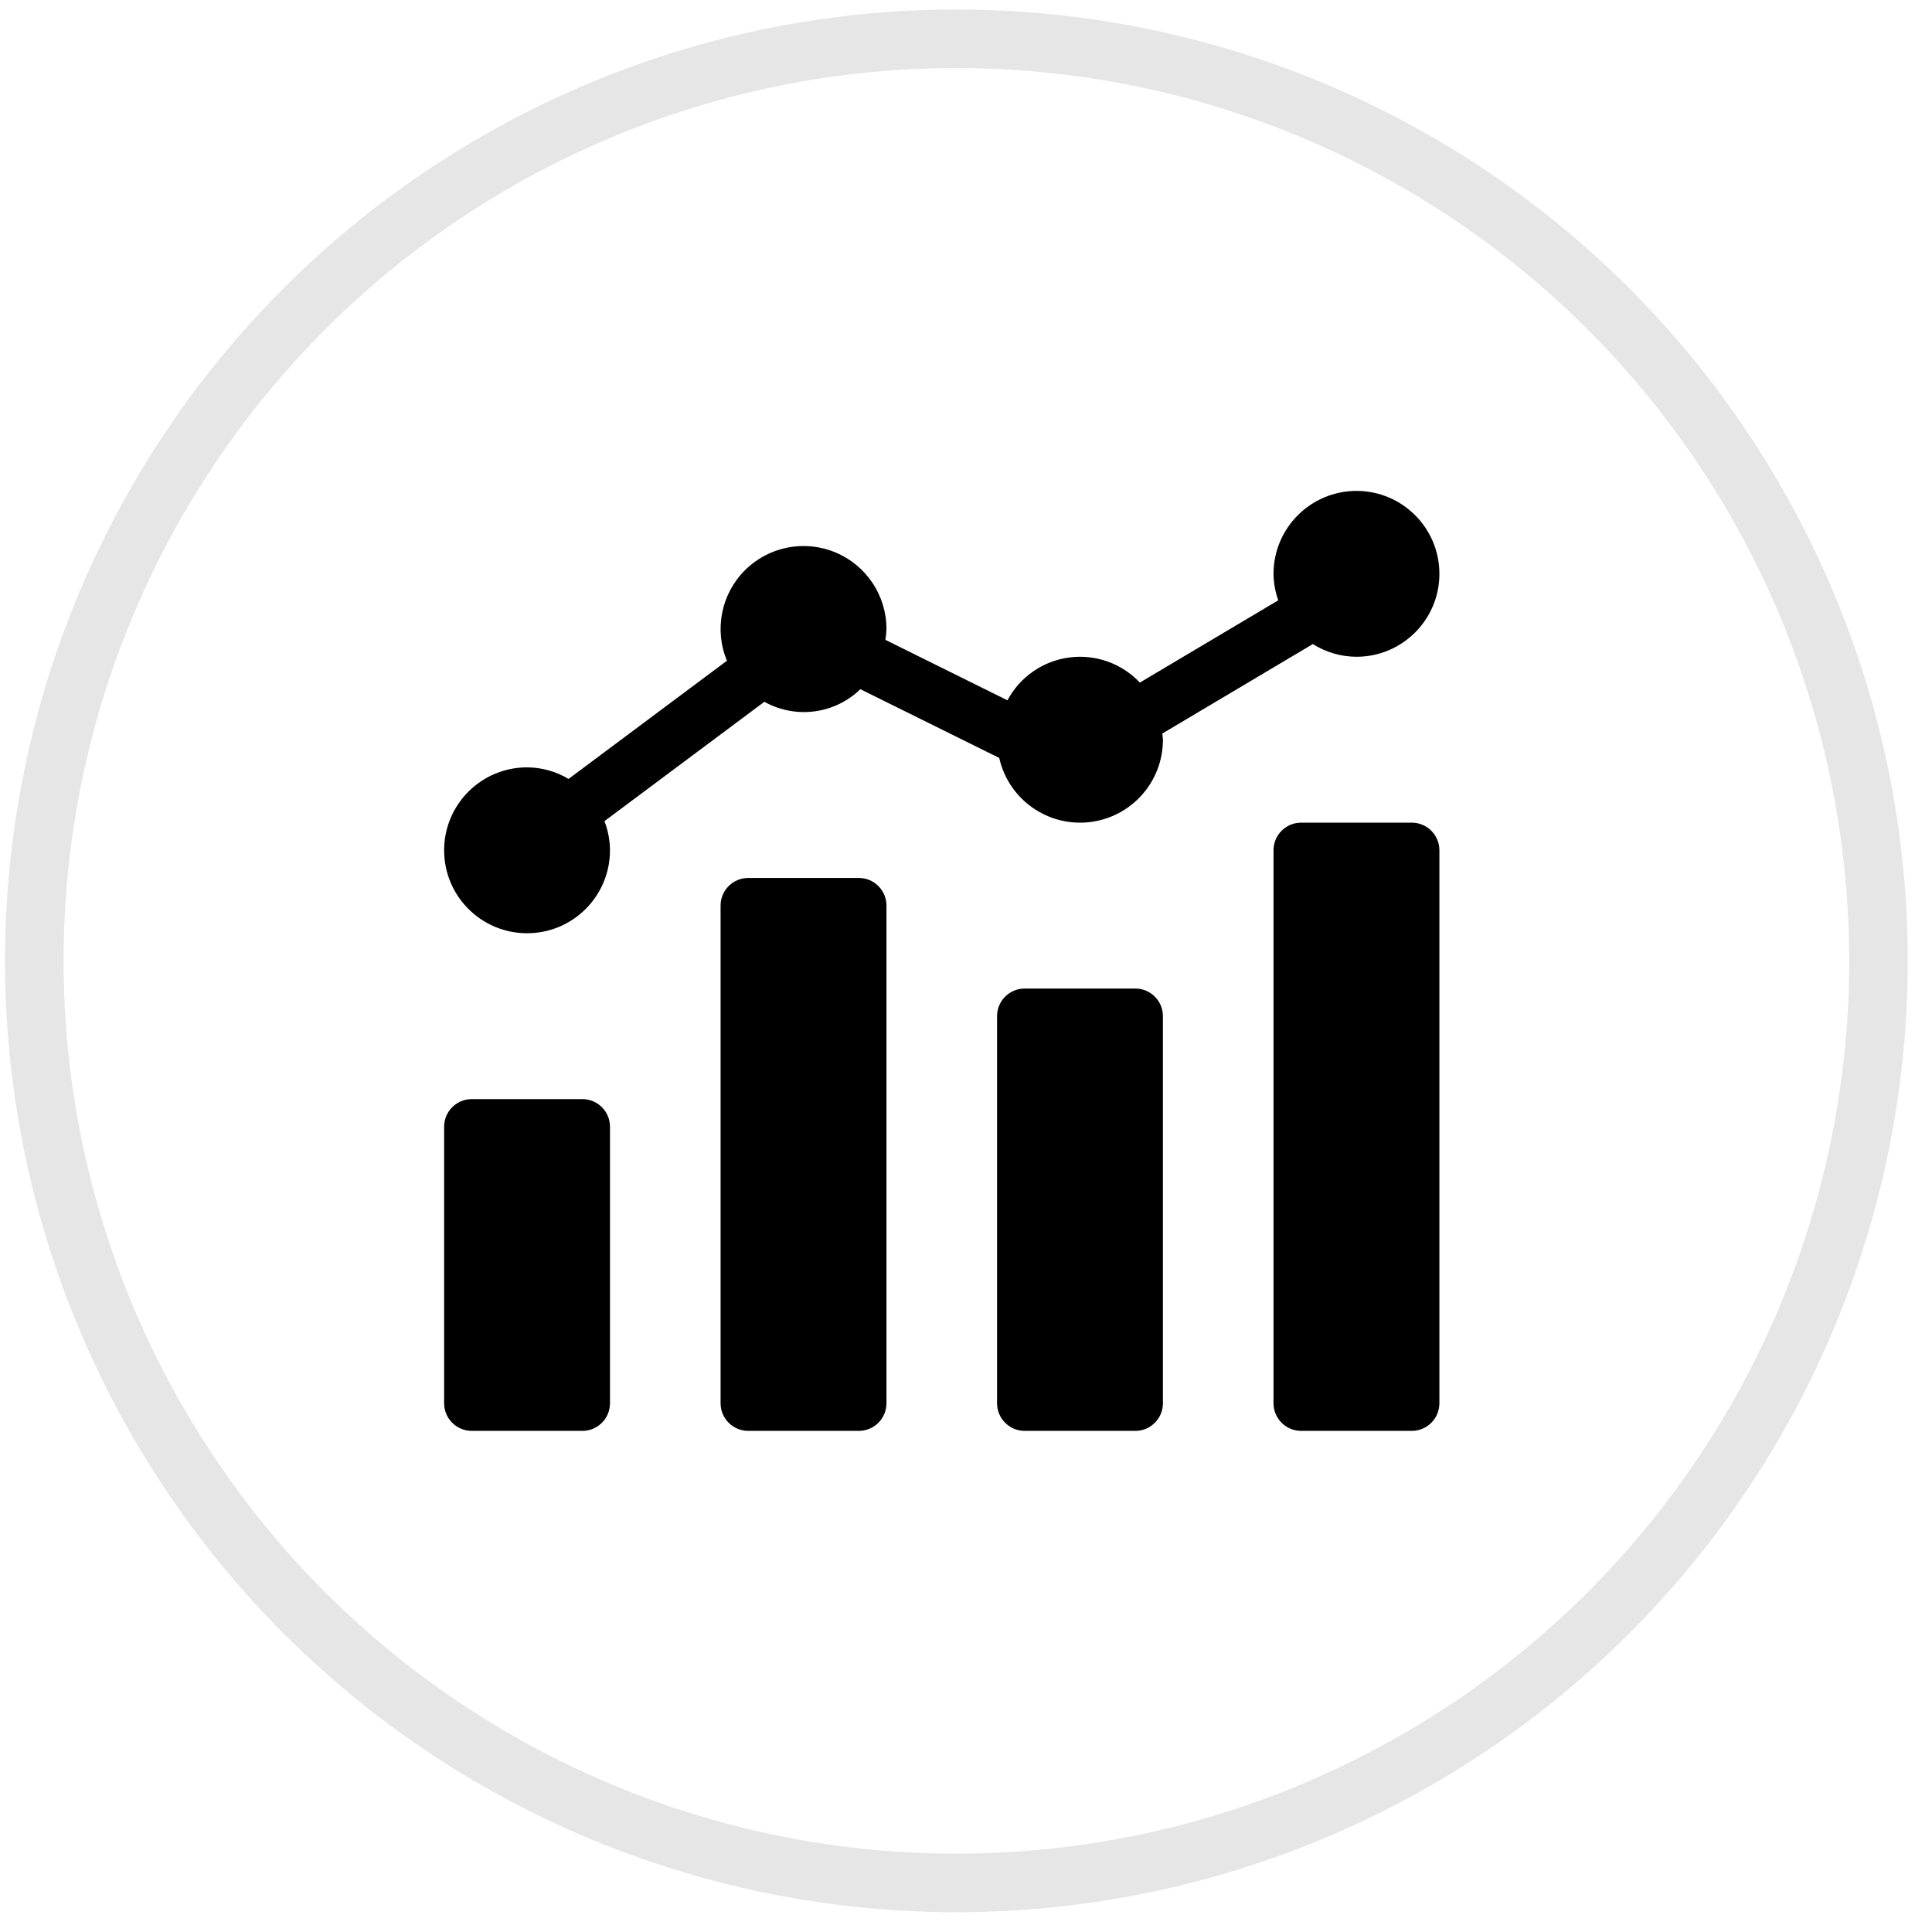
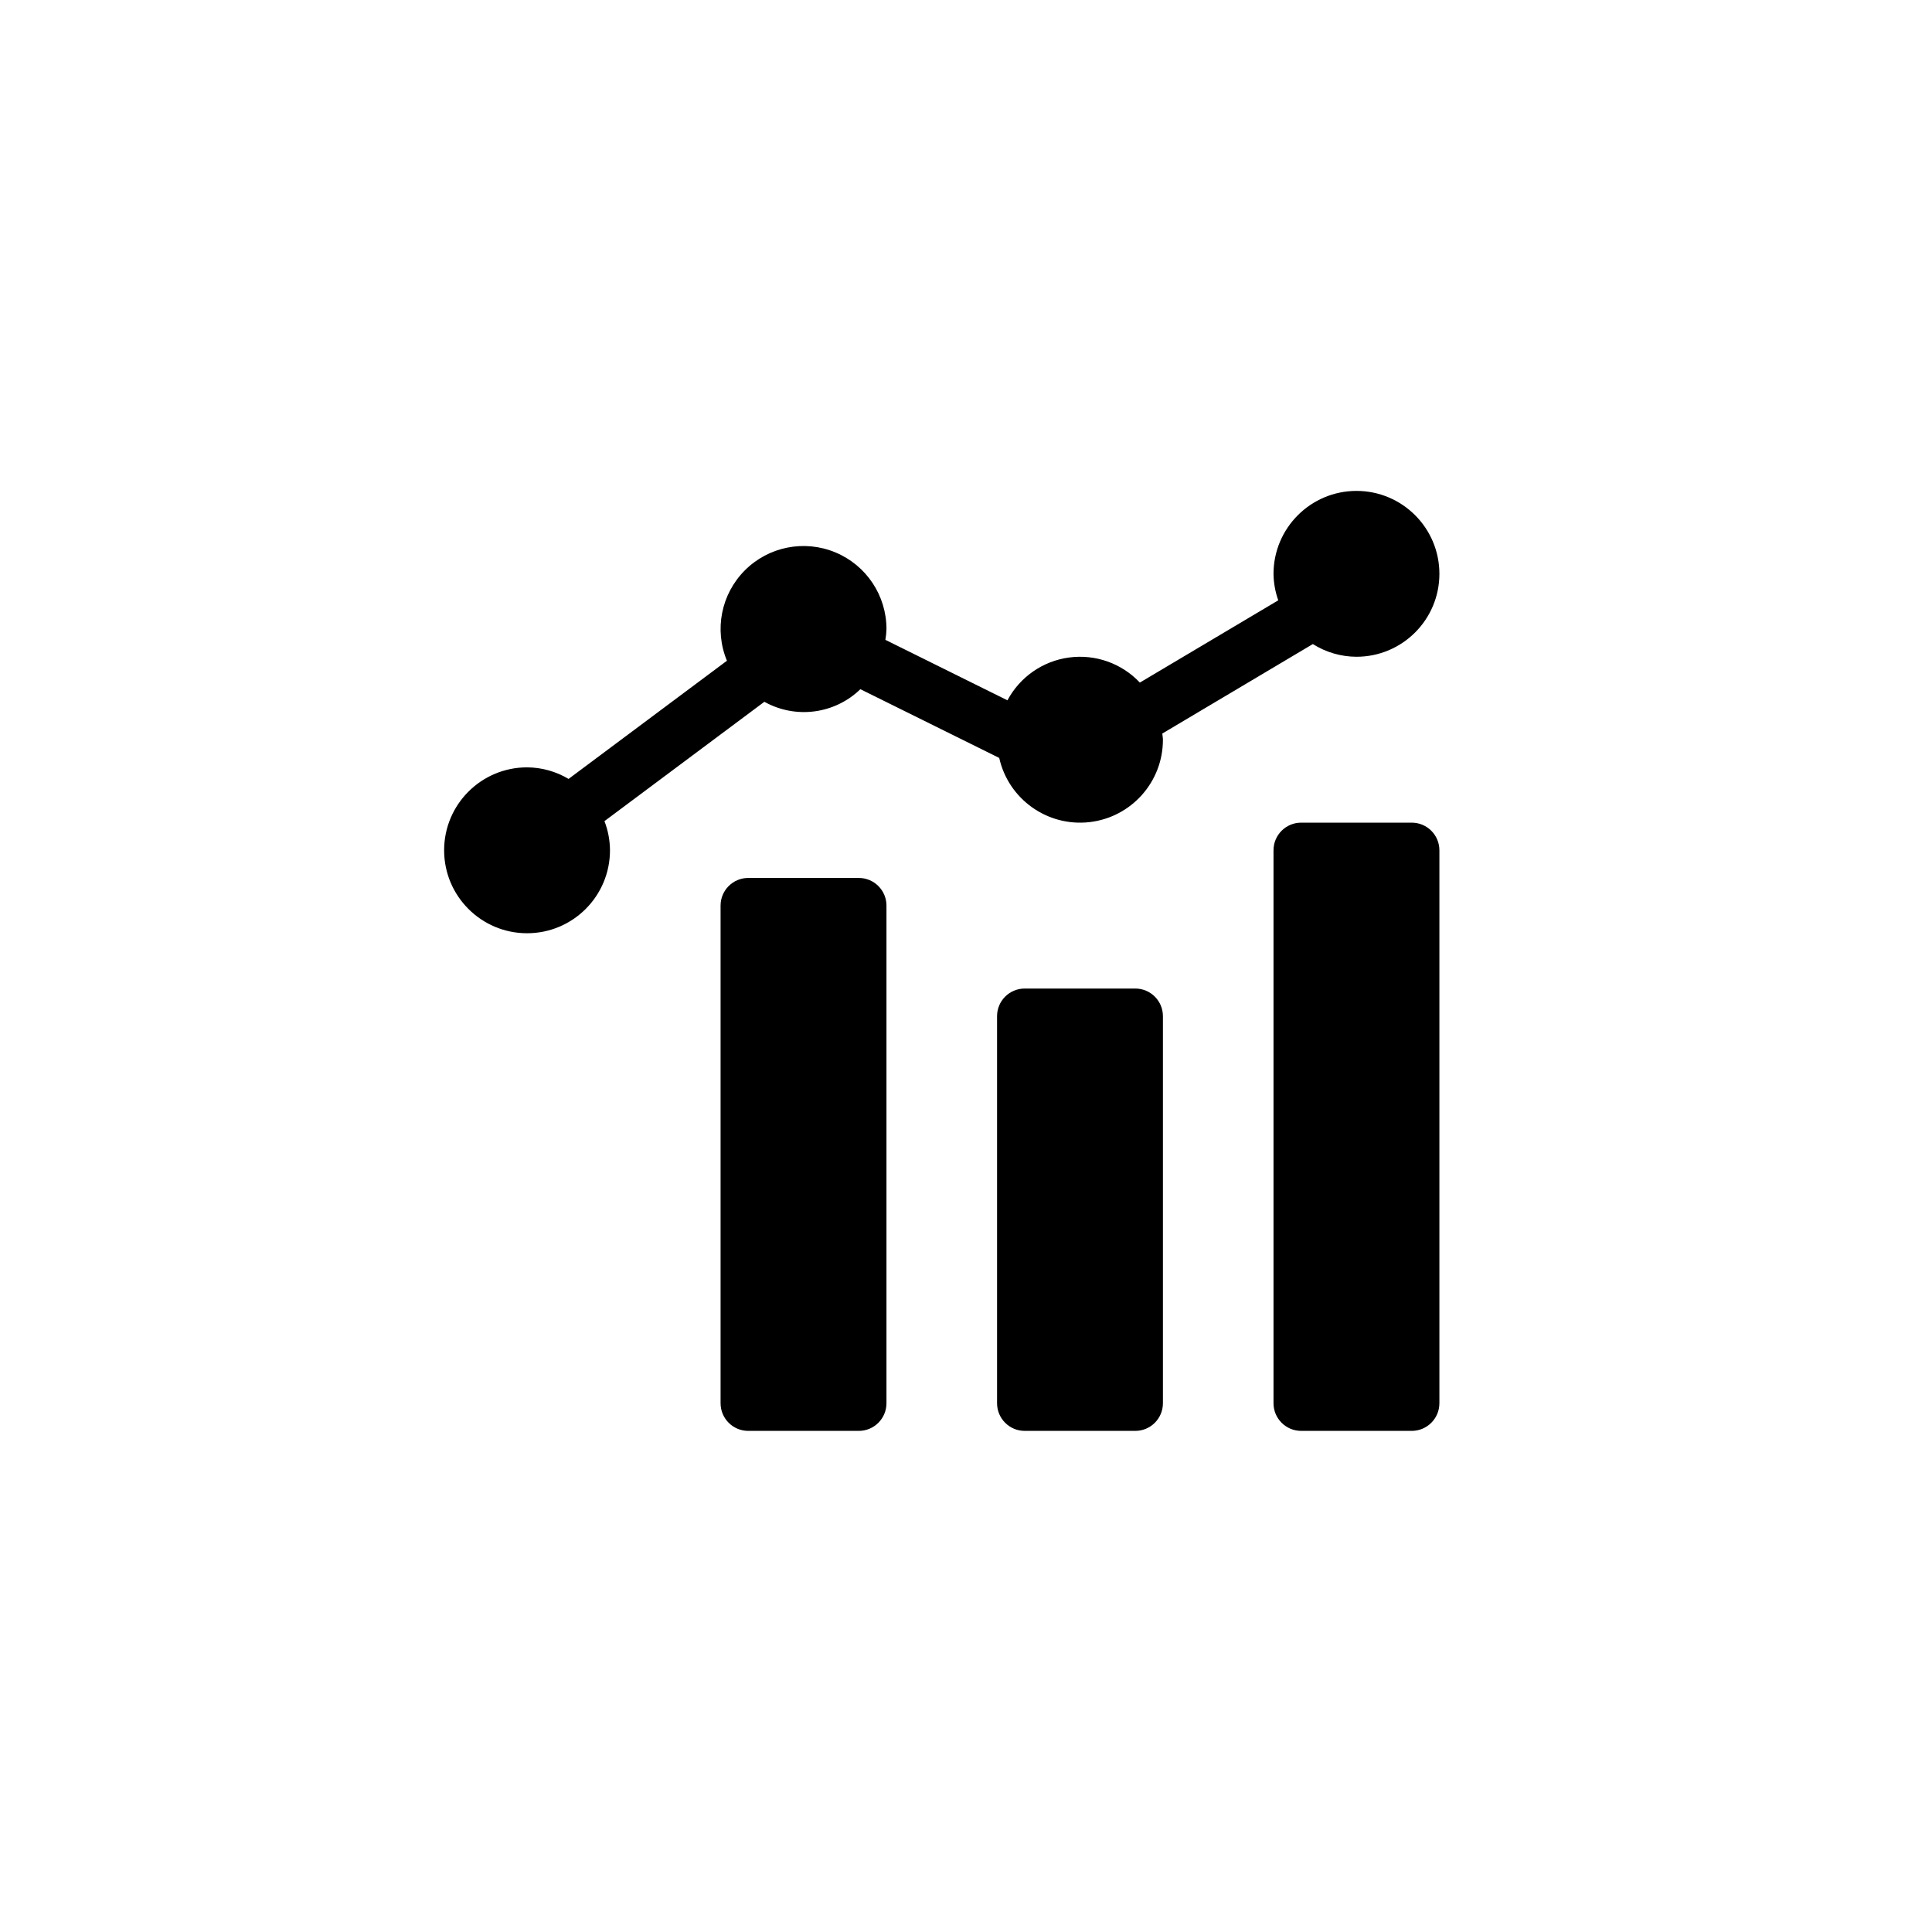
<svg xmlns="http://www.w3.org/2000/svg" width="66" height="66" viewBox="0 0 66 66" fill="none">
-   <circle cx="32.672" cy="32.824" r="31.5" stroke="black" stroke-opacity="0.1" stroke-width="2" />
-   <path d="M16.116 37.547H19.894C20.416 37.547 20.838 37.97 20.838 38.492V47.936C20.838 48.458 20.416 48.881 19.894 48.881H16.116C15.595 48.881 15.172 48.458 15.172 47.936V38.492C15.172 37.97 15.595 37.547 16.116 37.547Z" fill="black" />
  <path d="M25.561 29.992H29.338C29.86 29.992 30.283 30.415 30.283 30.936V47.936C30.283 48.458 29.86 48.881 29.338 48.881H25.561C25.039 48.881 24.616 48.458 24.616 47.936V30.936C24.616 30.415 25.039 29.992 25.561 29.992Z" fill="black" />
  <path d="M35.005 33.77H38.783C39.305 33.77 39.727 34.193 39.727 34.714V47.936C39.727 48.458 39.305 48.881 38.783 48.881H35.005C34.484 48.881 34.061 48.458 34.061 47.936V34.714C34.061 34.193 34.484 33.77 35.005 33.77Z" fill="black" />
  <path d="M44.45 28.103H48.227C48.749 28.103 49.172 28.526 49.172 29.047V47.936C49.172 48.458 48.749 48.881 48.227 48.881H44.45C43.928 48.881 43.505 48.458 43.505 47.936V29.047C43.505 28.526 43.928 28.103 44.45 28.103Z" fill="black" />
  <path d="M46.339 16.77C44.775 16.771 43.507 18.039 43.505 19.603C43.509 19.911 43.564 20.217 43.667 20.508L38.939 23.318C38.319 22.66 37.419 22.341 36.523 22.461C35.626 22.581 34.842 23.125 34.416 23.924L30.246 21.858C30.267 21.737 30.279 21.614 30.283 21.492C30.285 20.345 29.596 19.31 28.537 18.87C27.478 18.43 26.258 18.671 25.447 19.482C24.636 20.293 24.393 21.512 24.833 22.572L19.423 26.609C18.994 26.353 18.505 26.217 18.005 26.214C16.441 26.214 15.172 27.482 15.172 29.047C15.172 30.612 16.441 31.881 18.005 31.881C19.57 31.881 20.838 30.612 20.838 29.047C20.836 28.706 20.772 28.369 20.649 28.051L26.112 23.974C27.181 24.57 28.514 24.395 29.392 23.544L34.135 25.892C34.451 27.3 35.776 28.245 37.21 28.086C38.644 27.926 39.729 26.713 39.727 25.27C39.727 25.198 39.711 25.13 39.706 25.059L44.849 22.002C45.294 22.284 45.811 22.434 46.339 22.436C47.903 22.436 49.172 21.168 49.172 19.603C49.172 18.038 47.903 16.77 46.339 16.77Z" fill="black" />
</svg>